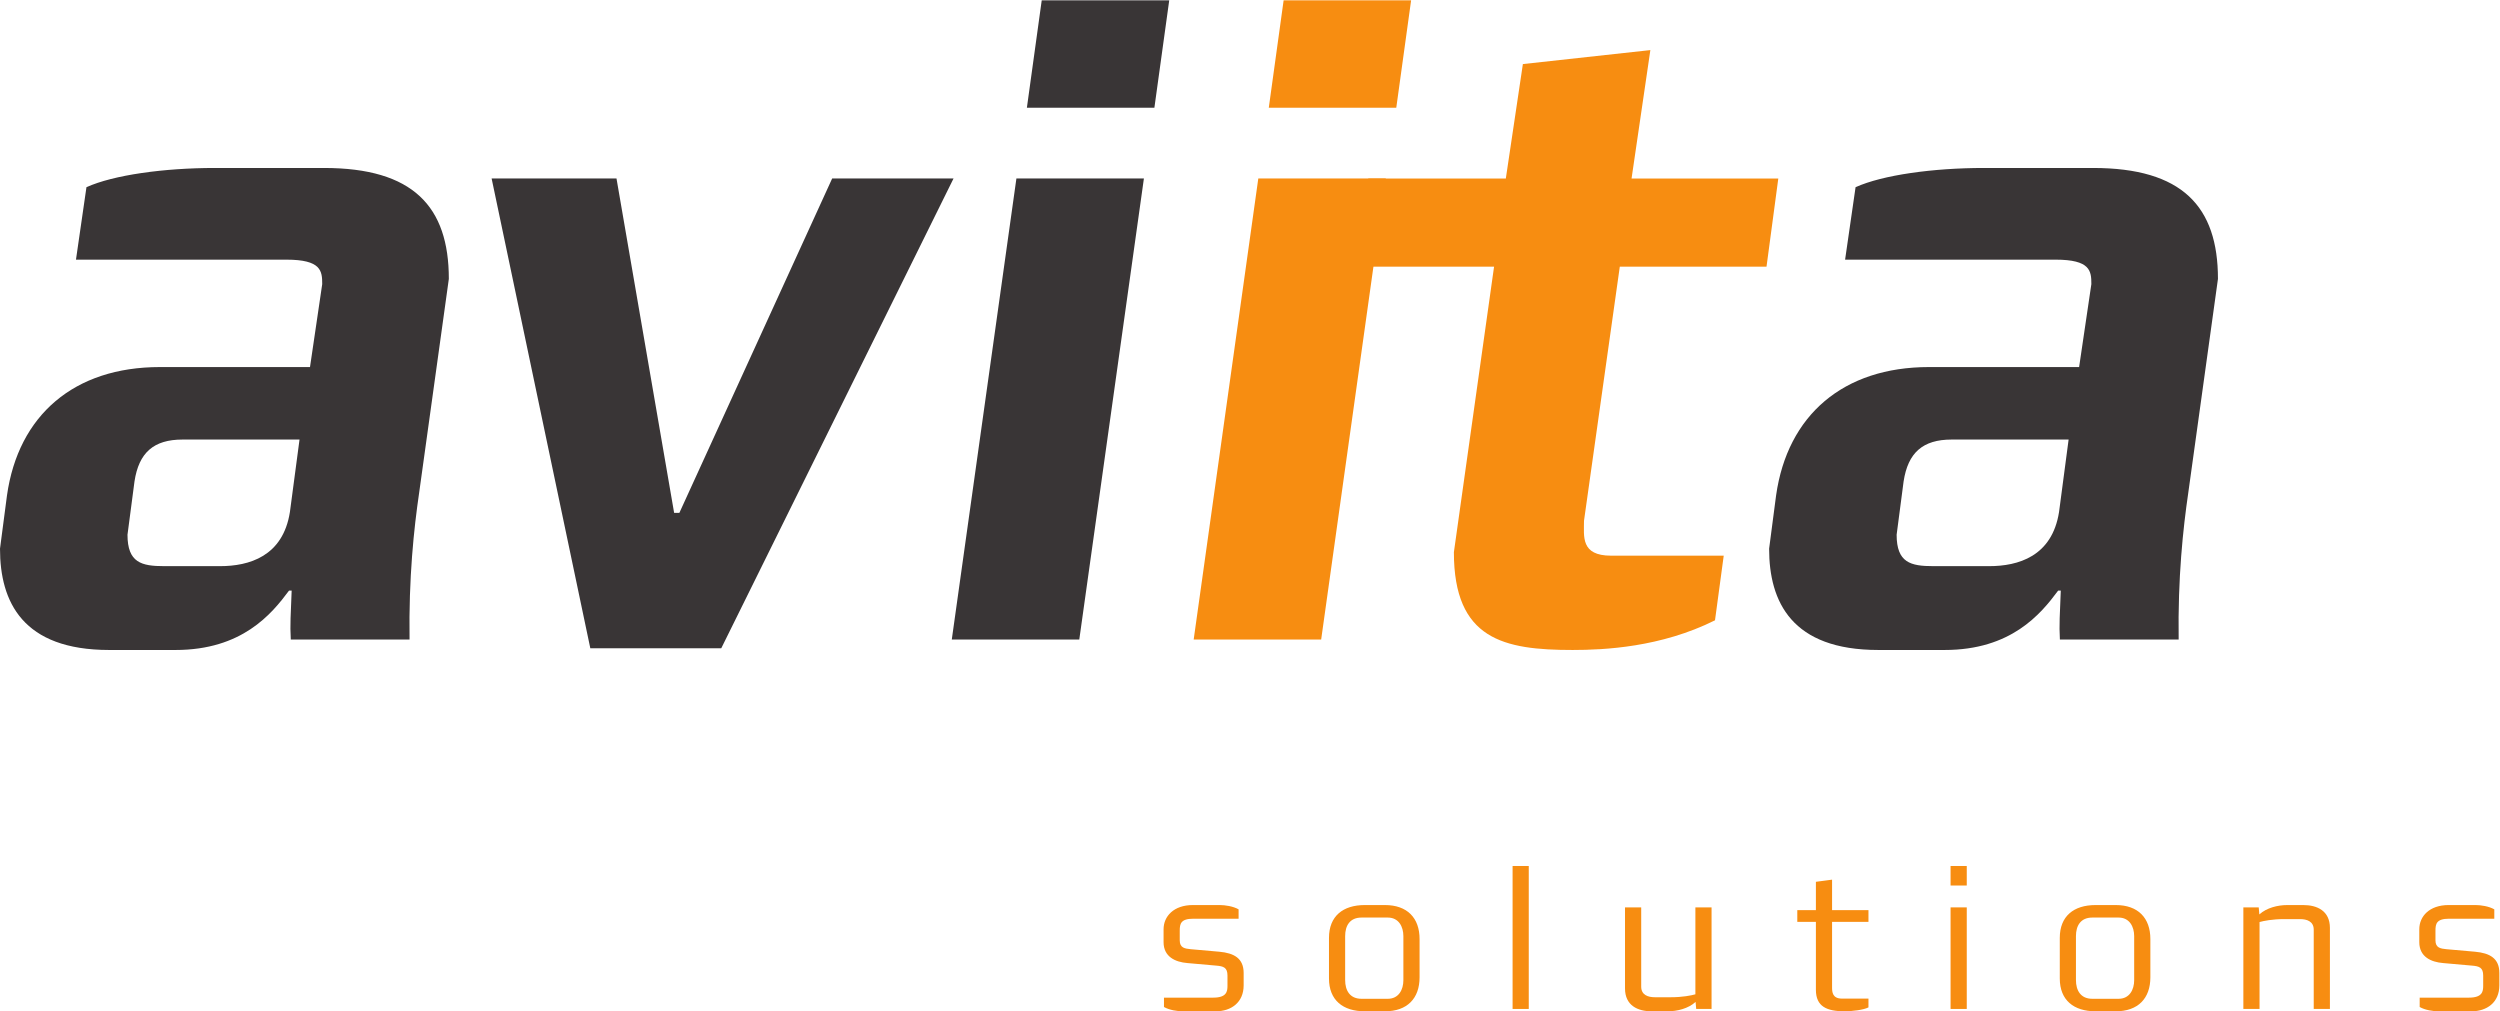
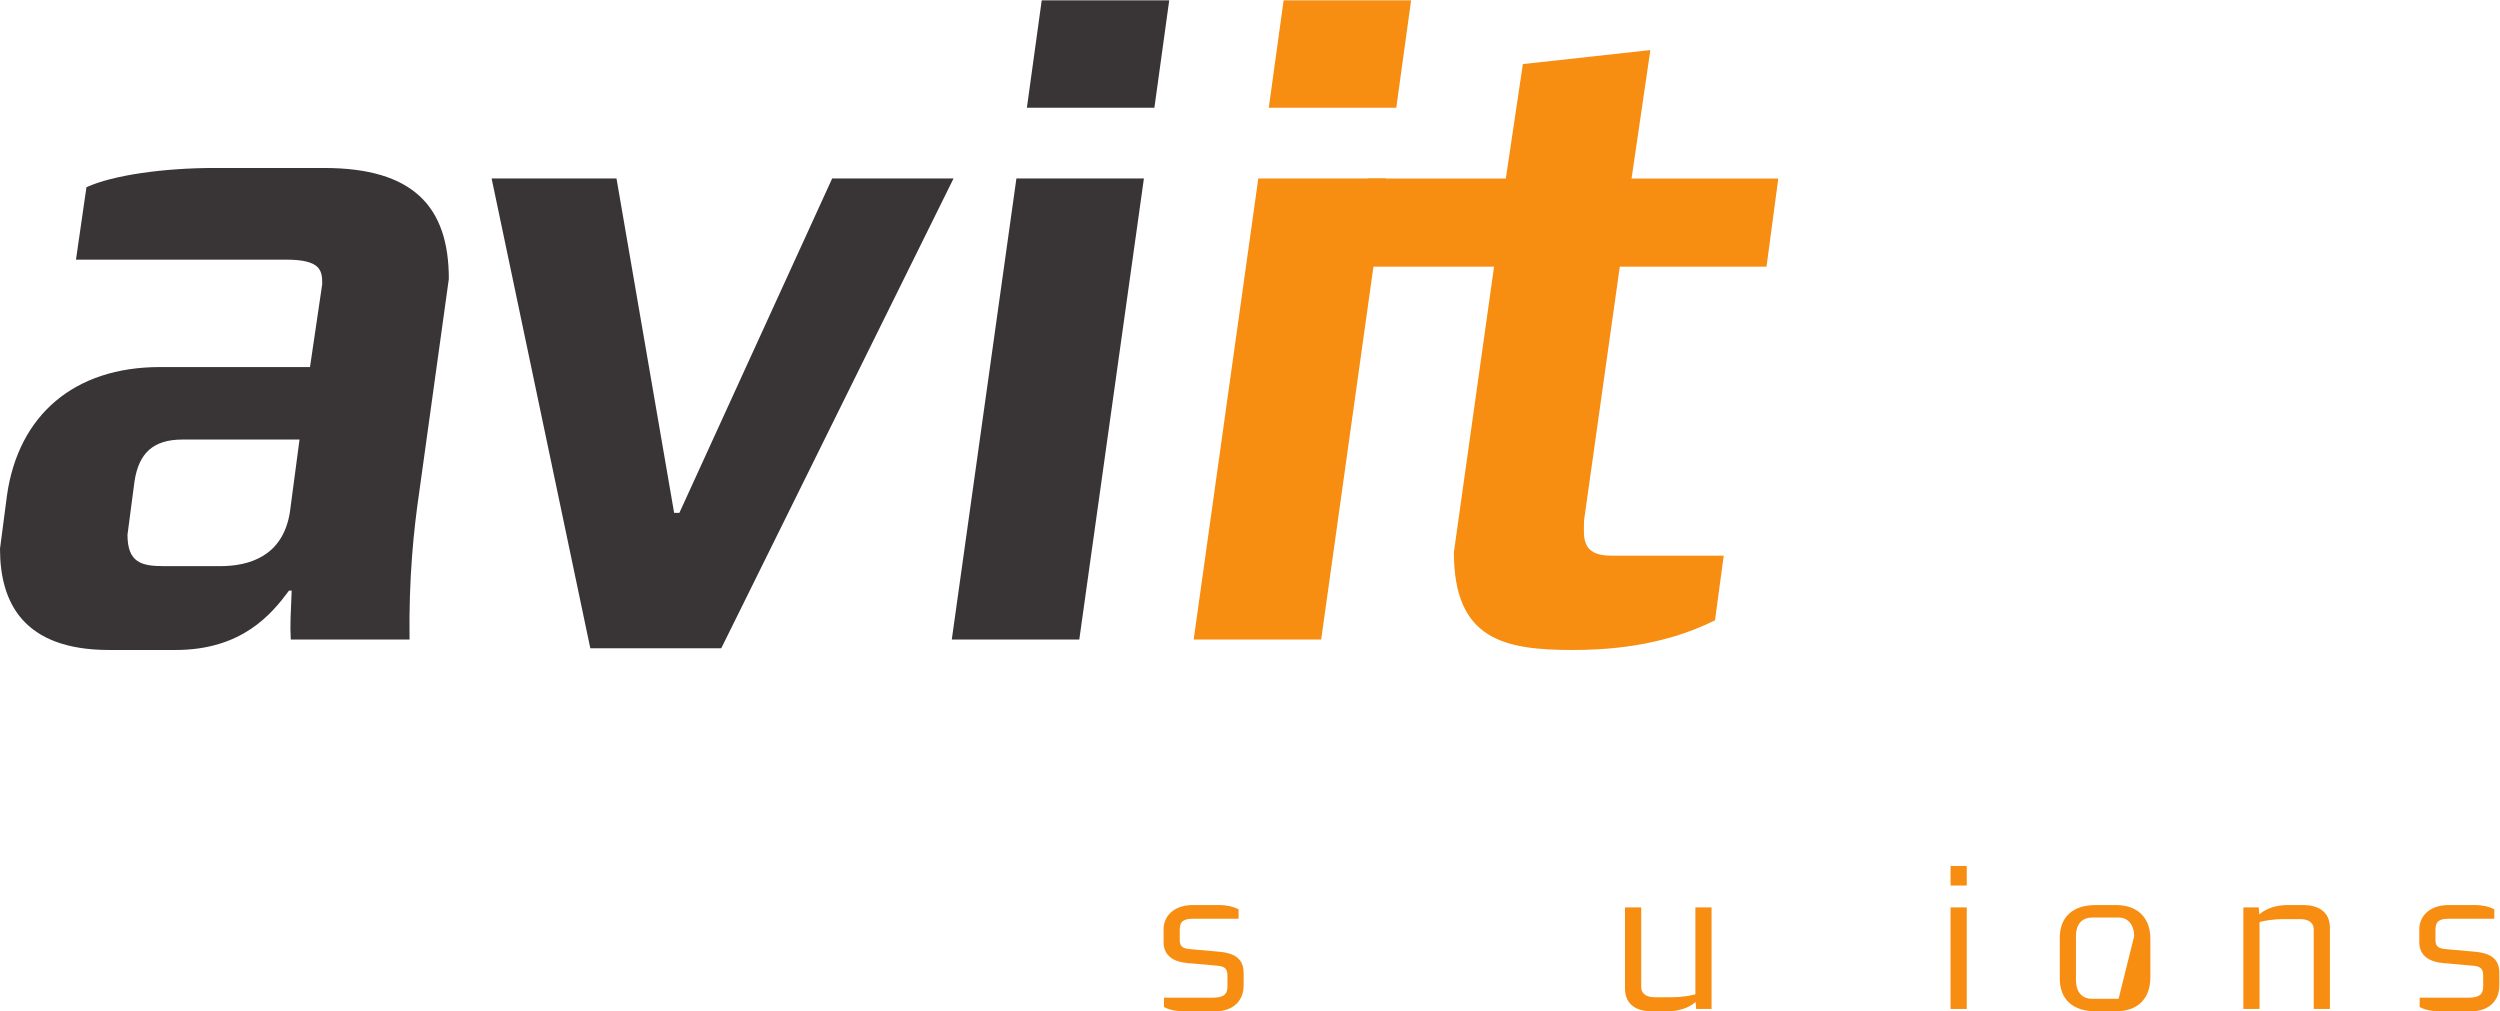
<svg xmlns="http://www.w3.org/2000/svg" xmlns:ns1="http://sodipodi.sourceforge.net/DTD/sodipodi-0.dtd" xmlns:ns2="http://www.inkscape.org/namespaces/inkscape" version="1.1" id="svg2" xml:space="preserve" width="162.2" height="65.613" viewBox="0 0 162.2 65.613" ns1:docname="aviita_Logo_4c.eps">
  <defs id="defs6" />
  <g id="g8" ns2:groupmode="layer" ns2:label="ink_ext_XXXXXX" transform="matrix(1.333,0,0,-1.333,0,65.613)">
    <g id="g10" transform="scale(0.1)">
      <path d="m 88.828,278.281 c -14.027,0 -21.25,-6.367 -23.371,-20.398 l -3.406,-25.922 c 0,-13.602 6.805,-15.297 17.852,-15.297 h 27.2 c 14.031,0 30.601,4.672 34,26.344 l 4.679,35.273 z M 204.004,252.359 c -2.551,-17.421 -5.102,-41.222 -4.668,-71.402 h -57.805 c -0.429,7.227 0,12.328 0.426,23.809 H 140.68 C 132.176,193.285 117.734,175.859 85.426,175.859 H 53.129 C 11.055,175.859 0,199.238 0,225.156 l 3.398,25.93 c 5.531,39.098 32.734,62.477 74.375,62.477 h 73.11 l 5.945,40.371 c 0,6.379 -0.426,11.906 -17.426,11.906 H 36.977 l 5.101,35.269 c 13.176,5.954 37.824,9.356 62.473,9.356 h 53.129 c 43.351,0 60.777,-18.703 60.777,-53.985 L 204.004,252.359" style="fill:#393536;fill-opacity:1;fill-rule:nonzero;stroke:none" id="path12" />
      <path d="m 351.059,176.711 h -63.746 l -48.036,228.652 h 60.782 l 28.054,-162.777 h 2.543 l 74.383,162.777 h 59.074 L 351.059,176.711" style="fill:#393536;fill-opacity:1;fill-rule:nonzero;stroke:none" id="path14" />
      <path d="m 561.867,439.785 h -62.058 l 7.222,52.278 H 569.09 Z M 525.316,180.957 h -62.058 l 31.453,224.406 h 62.055 l -31.45,-224.406" style="fill:#393536;fill-opacity:1;fill-rule:nonzero;stroke:none" id="path16" />
      <path d="m 679.598,439.785 h -62.051 l 7.223,52.278 h 62.05 z M 643.043,180.957 h -62.051 l 31.453,224.406 h 62.051 L 643.043,180.957" style="fill:#f78d11;fill-opacity:1;fill-rule:nonzero;stroke:none" id="path18" />
      <path d="m 859.801,362.438 h -71.41 L 770.969,238.762 c 0,-7.653 -1.711,-17 13.176,-17 h 54.828 l -4.246,-31.457 c -26.36,-13.164 -53.969,-14.446 -69.274,-14.446 -33.582,0 -57.816,5.098 -57.816,47.598 l 19.558,138.981 h -66.933 l 5.715,42.878 h 66.937 l 8.301,55.719 62.051,6.805 -9.157,-62.524 h 71.422 l -5.73,-42.878" style="fill:#f78d11;fill-opacity:1;fill-rule:nonzero;stroke:none" id="path20" />
-       <path d="m 949.902,278.281 c -14.019,0 -21.246,-6.367 -23.379,-20.398 l -3.39,-25.922 c 0,-13.602 6.797,-15.297 17.84,-15.297 h 27.199 c 14.031,0 30.605,4.672 34.008,26.344 l 4.66,35.273 z m 115.178,-25.922 c -2.55,-17.421 -5.11,-41.222 -4.68,-71.402 h -57.81 c -0.41,7.227 0,12.328 0.44,23.809 h -1.28 c -8.5,-11.481 -22.949,-28.907 -55.25,-28.907 h -32.301 c -42.074,0 -53.129,23.379 -53.129,49.297 l 3.391,25.93 c 5.543,39.098 32.742,62.477 74.391,62.477 h 73.098 l 5.96,40.371 c 0,6.379 -0.43,11.906 -17.44,11.906 H 898.047 l 5.098,35.269 c 13.179,5.954 37.828,9.356 62.476,9.356 h 53.129 c 43.36,0 60.78,-18.703 60.78,-53.985 l -14.45,-104.121" style="fill:#393536;fill-opacity:1;fill-rule:nonzero;stroke:none" id="path22" />
      <path d="m 591.727,0 h -16.039 c -2.559,0 -6.5,0.566 -9.157,2.09 v 4.559 h 24.016 c 6.5,0 6.891,3.047 6.891,5.703 v 5.039 c 0,3.898 -1.872,4.57 -5.614,4.856 l -13.875,1.23 c -5.902,0.476 -11.613,3.047 -11.613,10.176 v 6.27 c 0,6.277 4.922,11.789 14.269,11.789 h 13.09 c 2.559,0 6.496,-0.57 9.157,-2.094 v -4.559 h -22.047 c -6.106,0 -6.598,-2.473 -6.598,-5.801 v -4.746 c 0,-3.711 2.559,-3.996 5.32,-4.289 L 593.5,28.992 c 7.184,-0.664 11.813,-3.231 11.813,-10.359 V 12.645 C 605.313,4.277 599.207,0 591.727,0" style="fill:#f78d11;fill-opacity:1;fill-rule:nonzero;stroke:none" id="path24" />
-       <path d="m 683.055,36.602 c 0,4.559 -2.254,9.023 -7.578,9.023 h -12.786 c -5.711,0 -7.976,-3.984 -7.976,-9.023 V 15.203 c 0,-5.027 2.265,-9.117 7.976,-9.117 h 12.786 c 5.324,0 7.578,4.461 7.578,9.031 z M 674.102,0 h -9.836 c -10.629,0 -17.422,5.422 -17.422,15.965 v 19.777 c 0,10.555 6.793,15.969 17.422,15.969 h 9.836 c 10.828,0 16.836,-6.273 16.836,-16.535 V 16.543 C 690.938,6.27 684.93,0 674.102,0" style="fill:#f78d11;fill-opacity:1;fill-rule:nonzero;stroke:none" id="path26" />
-       <path d="M 736.211,1.141 V 70.723 h 7.871 V 1.141 h -7.871" style="fill:#f78d11;fill-opacity:1;fill-rule:nonzero;stroke:none" id="path28" />
      <path d="m 825.574,1.141 -0.293,3.418 C 821.738,1.328 816.328,0 811.699,0 h -7.871 c -6.601,0 -12.902,2.754 -12.902,11.121 v 39.453 h 7.883 V 11.973 c 0,-4.082 3.437,-5.129 6.589,-5.129 h 7.969 c 5.422,0 9.844,0.852 11.817,1.426 V 50.574 h 7.871 V 1.141 h -7.481" style="fill:#f78d11;fill-opacity:1;fill-rule:nonzero;stroke:none" id="path30" />
-       <path d="m 897.91,0 c -8.762,0 -14.074,2.285 -14.074,10.461 v 33.074 h -9.051 v 5.703 h 9.051 v 13.789 l 7.871,1.043 v -14.832 h 17.715 V 43.535 H 891.707 V 11.688 c 0,-2.371 0.195,-5.508 4.824,-5.508 h 12.891 V 1.902 C 907.07,0.664 901.355,0 897.91,0" style="fill:#f78d11;fill-opacity:1;fill-rule:nonzero;stroke:none" id="path32" />
      <path d="M 949.383,1.141 V 50.574 h 7.883 V 1.141 Z m 0,60.078 v 9.504 h 7.883 v -9.504 h -7.883" style="fill:#f78d11;fill-opacity:1;fill-rule:nonzero;stroke:none" id="path34" />
-       <path d="m 1038.75,36.602 c 0,4.559 -2.26,9.023 -7.58,9.023 h -12.79 c -5.7,0 -7.97,-3.984 -7.97,-9.023 V 15.203 c 0,-5.027 2.27,-9.117 7.97,-9.117 h 12.79 c 5.32,0 7.58,4.461 7.58,9.031 z M 1029.79,0 h -9.83 c -10.63,0 -17.42,5.422 -17.42,15.965 v 19.777 c 0,10.555 6.79,15.969 17.42,15.969 h 9.83 c 10.83,0 16.84,-6.273 16.84,-16.535 V 16.543 C 1046.63,6.27 1040.62,0 1029.79,0" style="fill:#f78d11;fill-opacity:1;fill-rule:nonzero;stroke:none" id="path36" />
+       <path d="m 1038.75,36.602 c 0,4.559 -2.26,9.023 -7.58,9.023 h -12.79 c -5.7,0 -7.97,-3.984 -7.97,-9.023 V 15.203 c 0,-5.027 2.27,-9.117 7.97,-9.117 h 12.79 z M 1029.79,0 h -9.83 c -10.63,0 -17.42,5.422 -17.42,15.965 v 19.777 c 0,10.555 6.79,15.969 17.42,15.969 h 9.83 c 10.83,0 16.84,-6.273 16.84,-16.535 V 16.543 C 1046.63,6.27 1040.62,0 1029.79,0" style="fill:#f78d11;fill-opacity:1;fill-rule:nonzero;stroke:none" id="path36" />
      <path d="M 1126.14,1.141 V 39.734 c 0,4.082 -3.44,5.137 -6.59,5.137 h -7.97 c -5.41,0 -9.84,-0.859 -11.81,-1.426 V 1.141 h -7.88 V 50.574 h 7.48 l 0.3,-3.426 c 3.54,3.231 8.96,4.562 13.58,4.562 h 7.87 c 6.6,0 12.9,-2.758 12.9,-11.117 V 1.141 h -7.88" style="fill:#f78d11;fill-opacity:1;fill-rule:nonzero;stroke:none" id="path38" />
      <path d="m 1202.91,0 h -16.04 c -2.55,0 -6.5,0.566 -9.16,2.09 v 4.559 h 24.02 c 6.49,0 6.89,3.047 6.89,5.703 v 5.039 c 0,3.898 -1.87,4.57 -5.61,4.856 l -13.88,1.23 c -5.9,0.476 -11.61,3.047 -11.61,10.176 v 6.27 c 0,6.277 4.92,11.789 14.27,11.789 h 13.09 c 2.56,0 6.5,-0.57 9.15,-2.094 v -4.559 h -22.04 c -6.1,0 -6.6,-2.473 -6.6,-5.801 v -4.746 c 0,-3.711 2.56,-3.996 5.32,-4.289 l 13.98,-1.23 c 7.17,-0.664 11.8,-3.231 11.8,-10.359 V 12.645 C 1216.49,4.277 1210.39,0 1202.91,0" style="fill:#f78d11;fill-opacity:1;fill-rule:nonzero;stroke:none" id="path40" />
    </g>
  </g>
</svg>